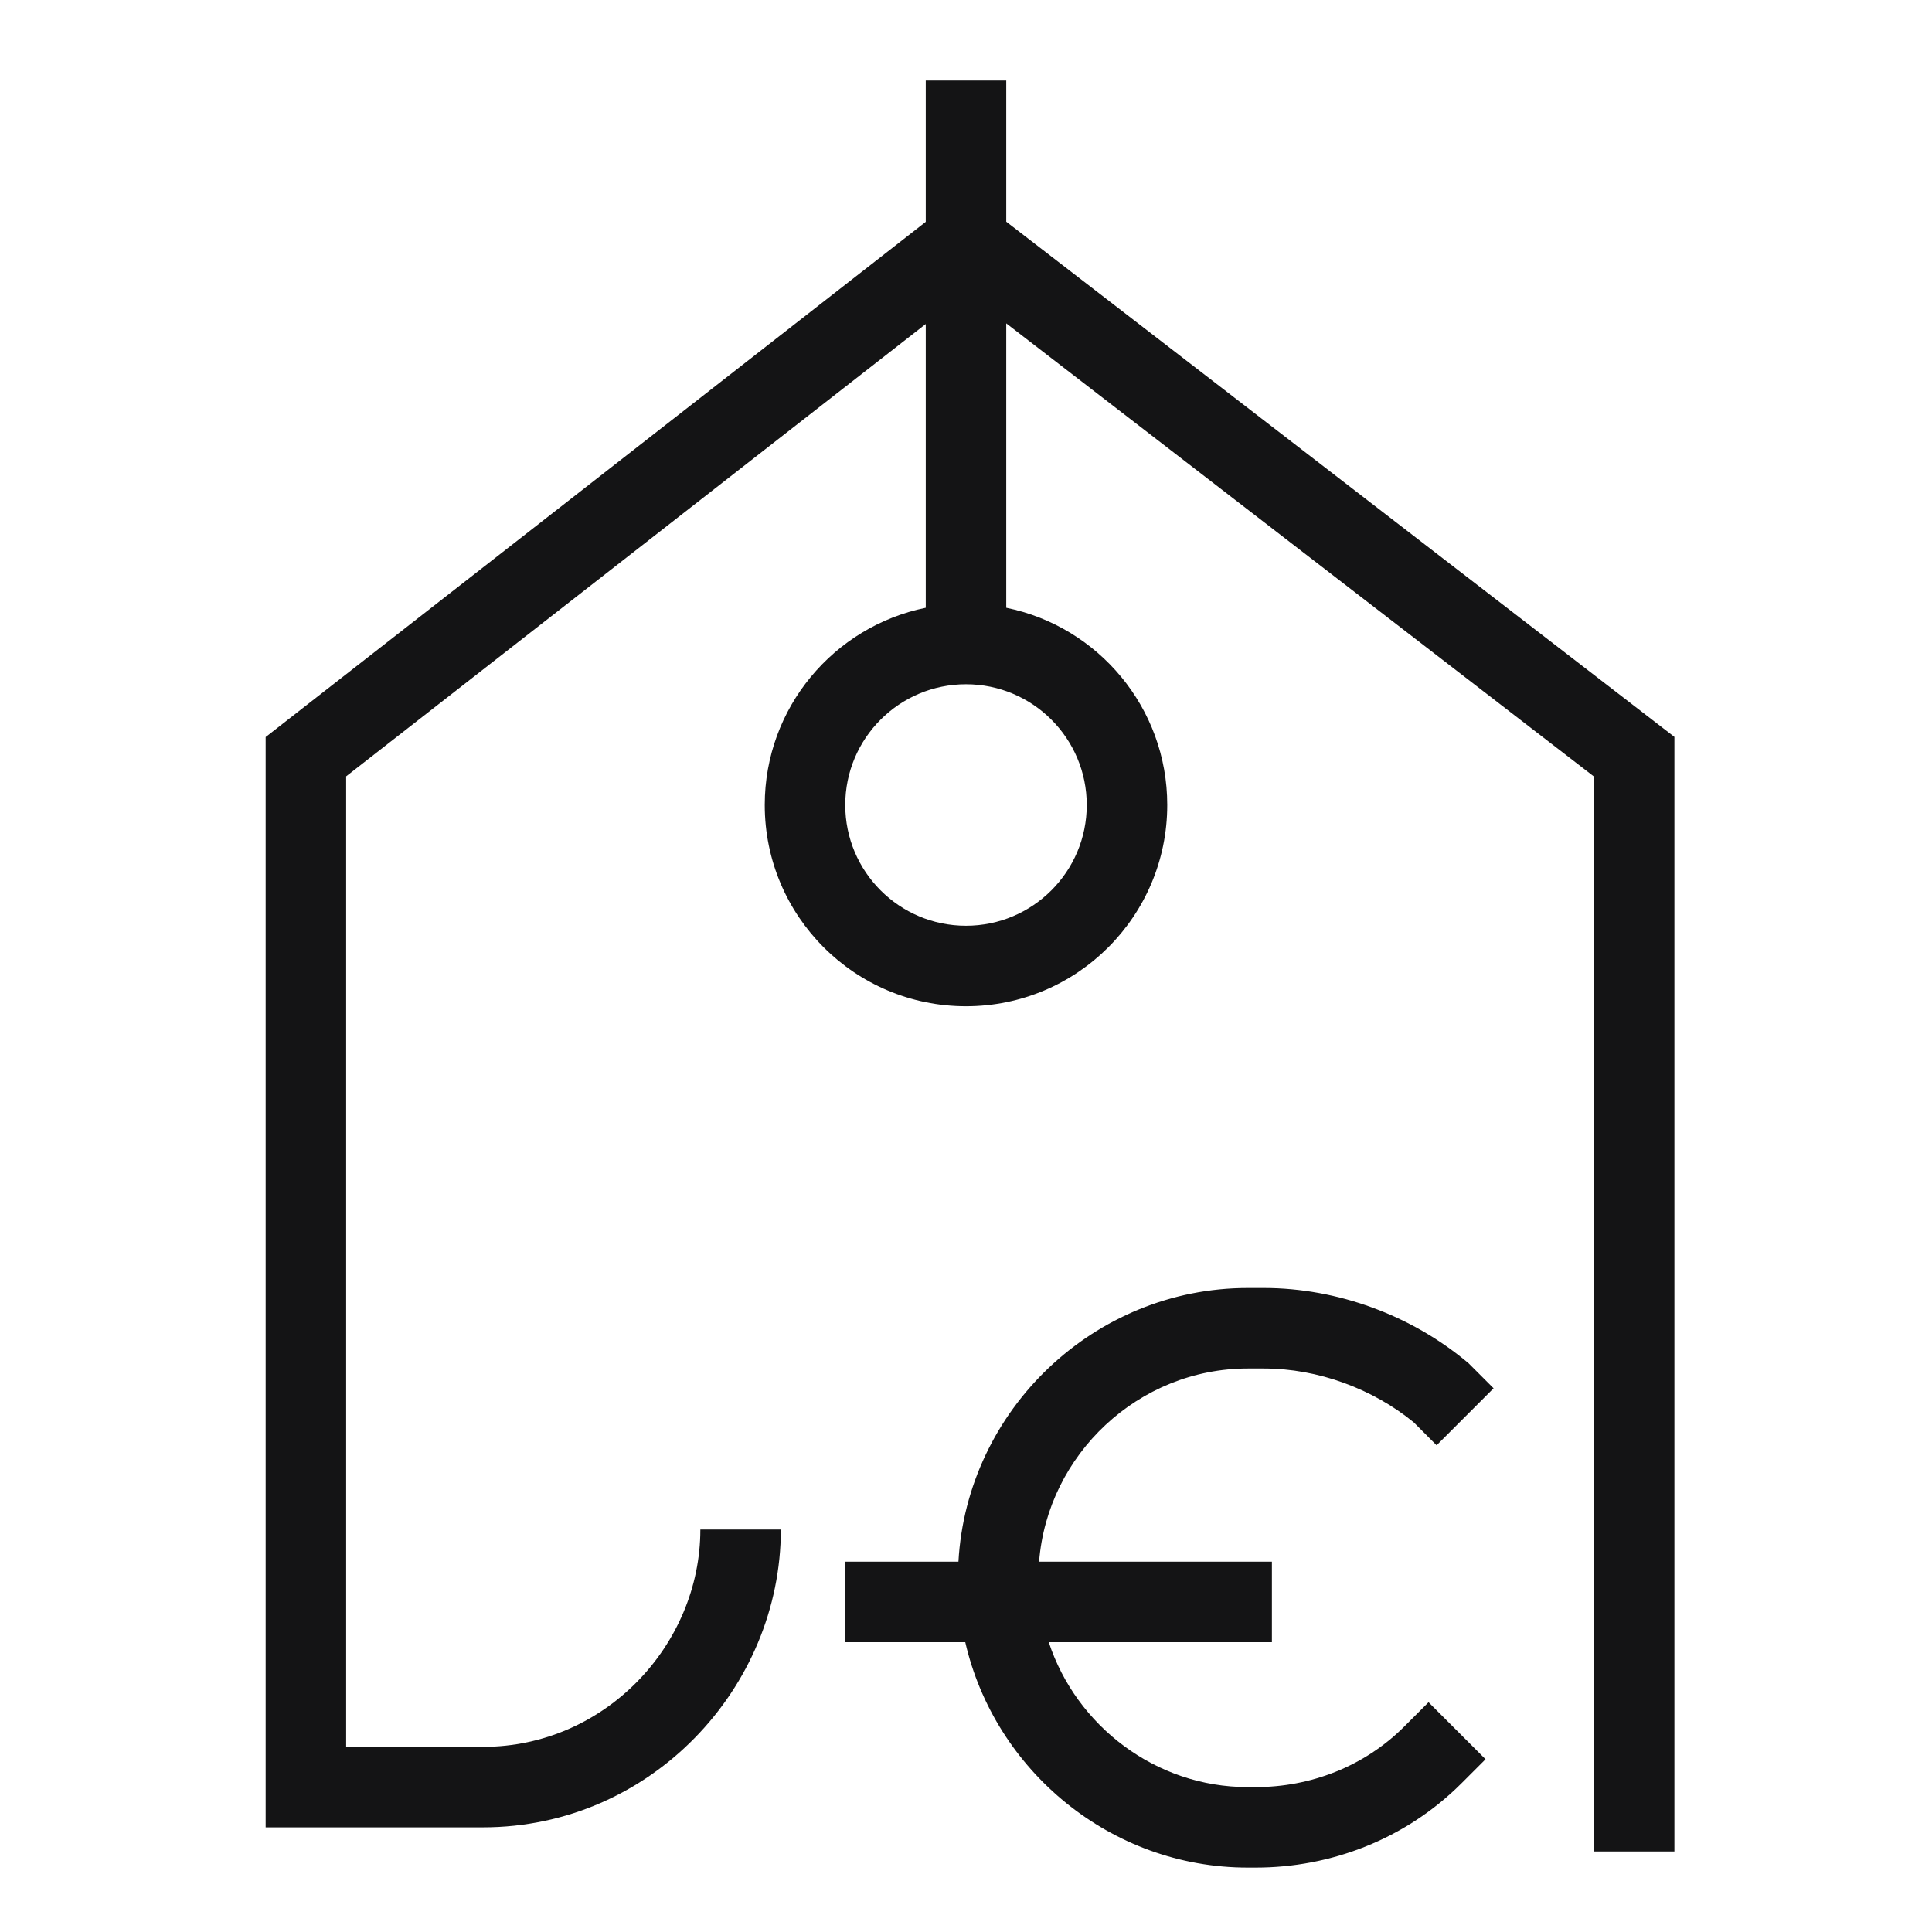
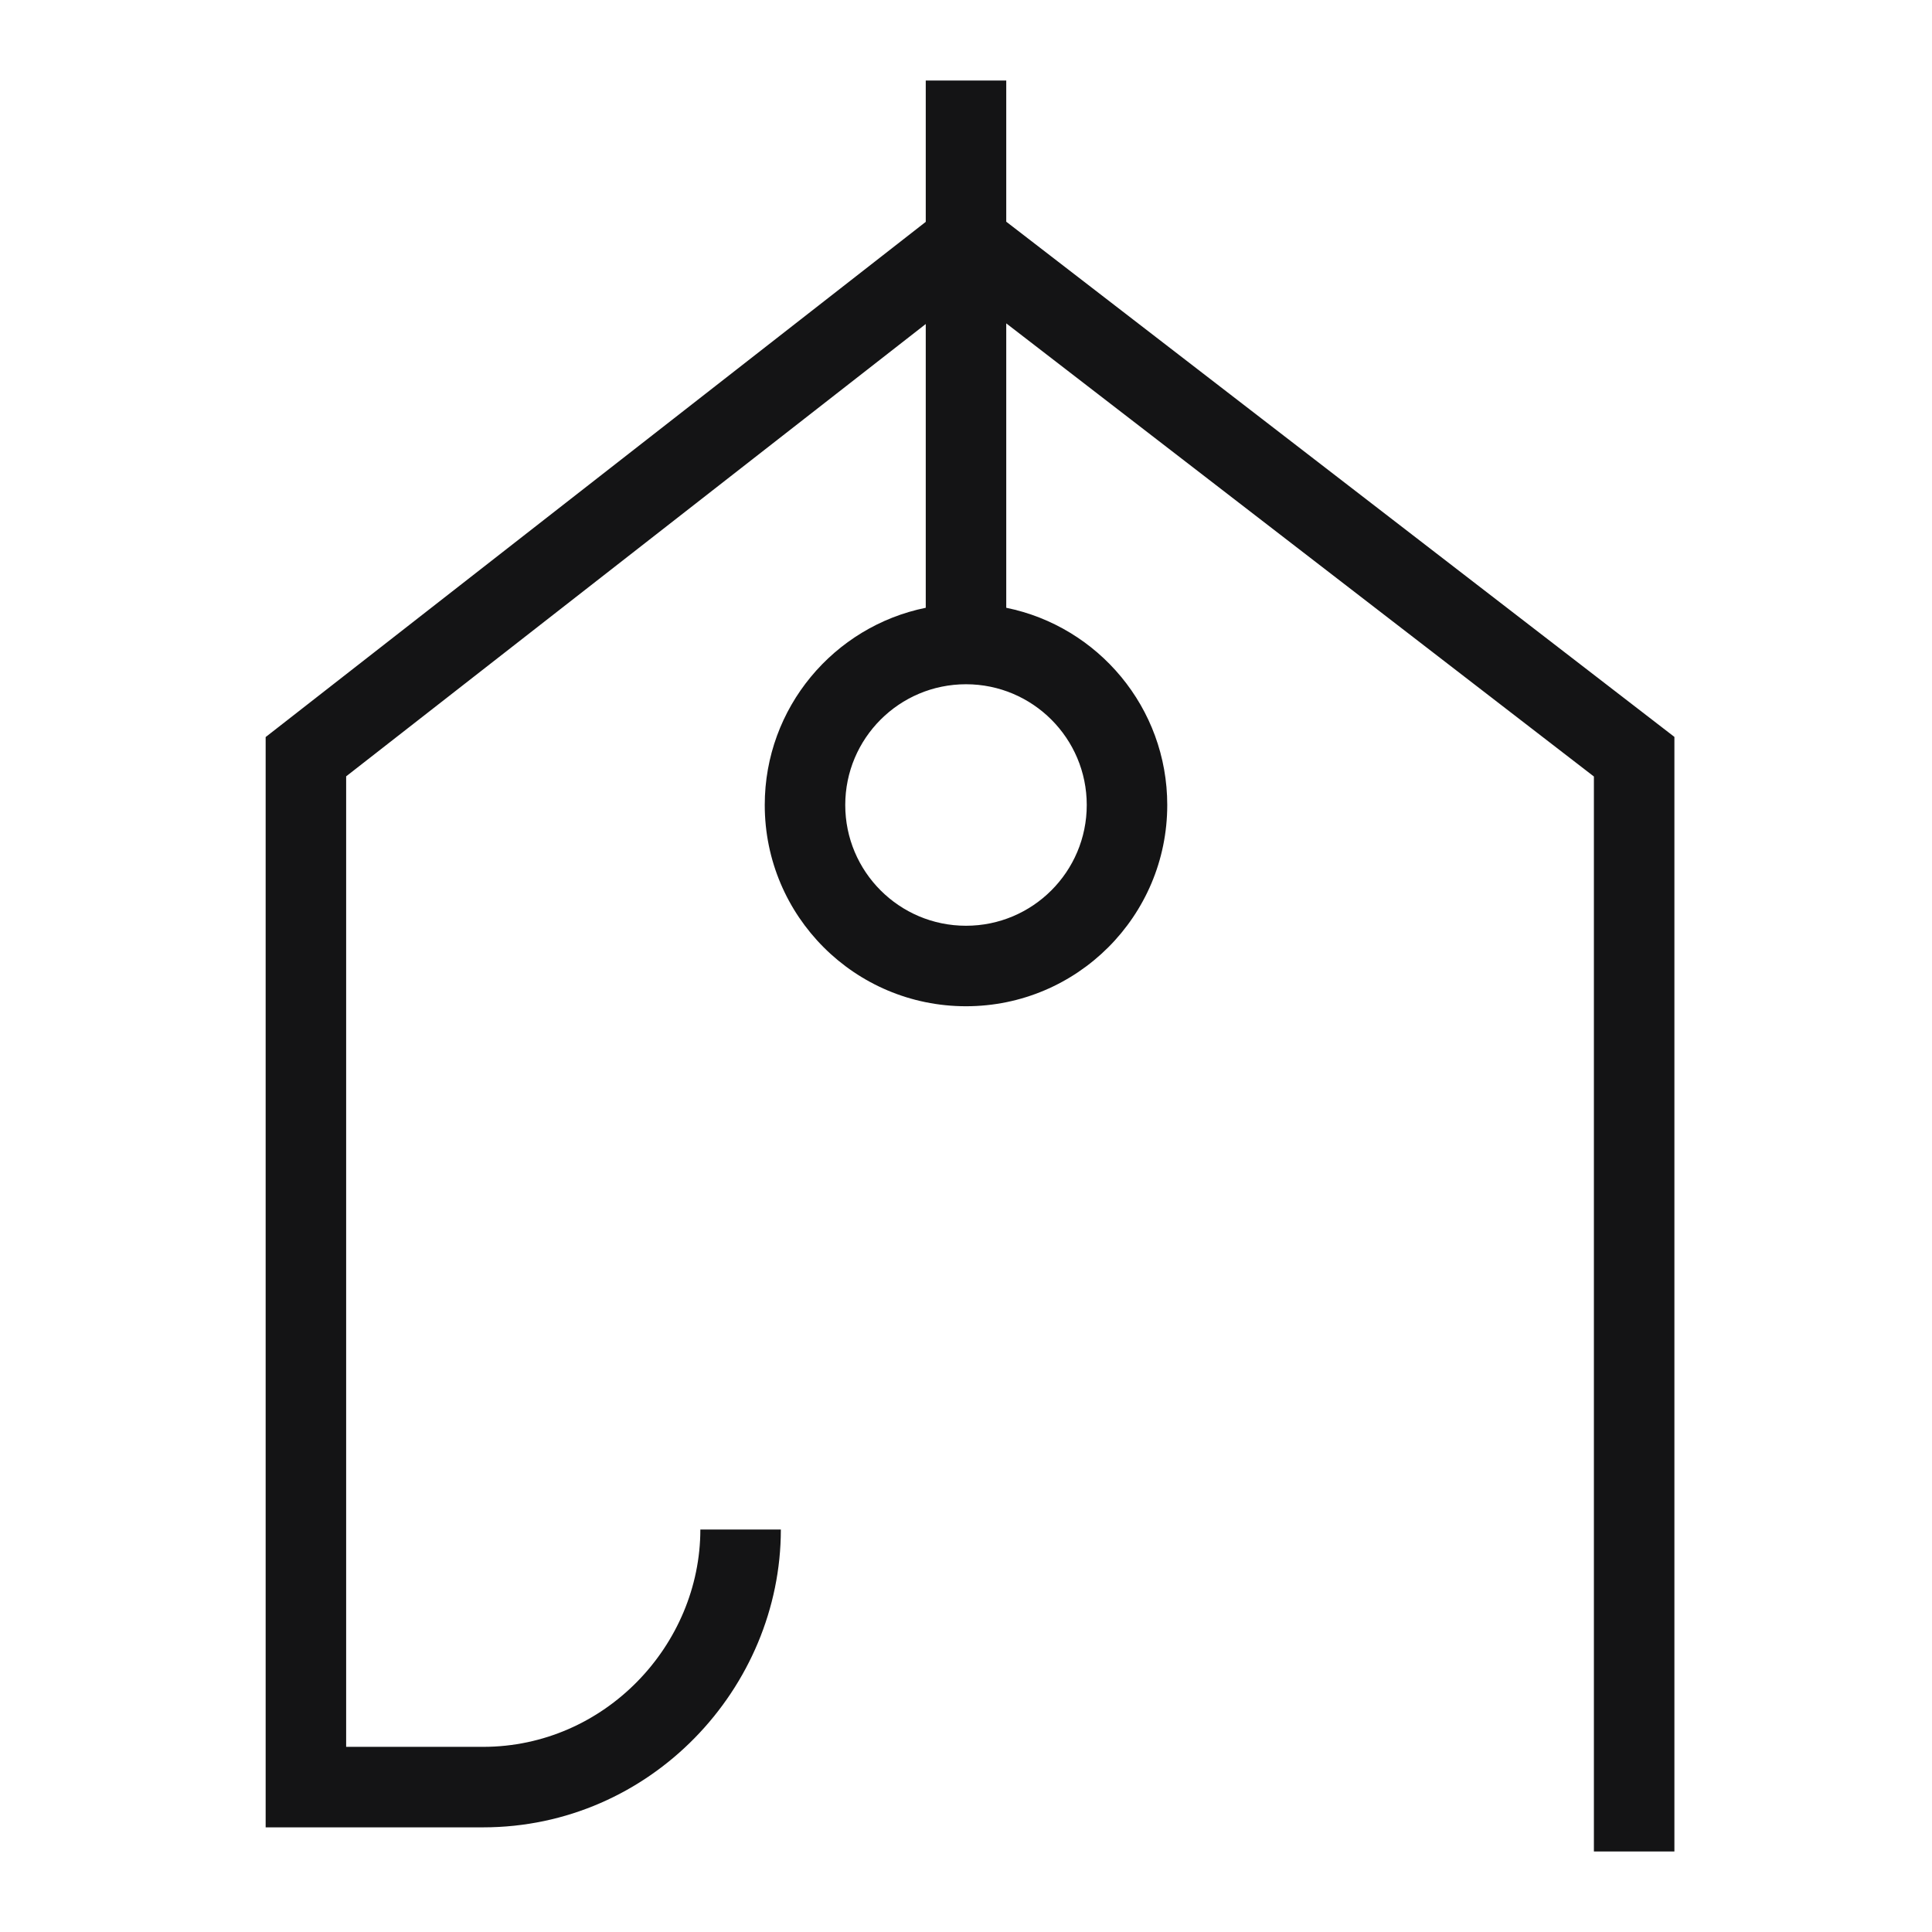
<svg xmlns="http://www.w3.org/2000/svg" width="24" height="24" viewBox="0 0 24 24" fill="none">
  <path fill-rule="evenodd" clip-rule="evenodd" d="M11.5 7.55C10.359 7.782 9.5 8.791 9.5 10C9.5 11.381 10.619 12.5 12 12.5C13.38 12.5 14.5 11.381 14.5 10C14.5 8.791 13.641 7.782 12.5 7.55V4.017L19.8 9.646V23H20.8V9.154L12.5 2.754V1H11.5V2.756L3.3 9.156V22.7H6C8.086 22.7 9.7 20.966 9.7 19H8.7C8.7 20.434 7.514 21.7 6 21.7H4.3V9.644L11.5 4.025V7.55ZM12 8.5C11.171 8.5 10.5 9.172 10.5 10C10.5 10.828 11.171 11.5 12 11.5C12.828 11.5 13.5 10.828 13.5 10C13.5 9.172 12.828 8.5 12 8.5Z" fill="#141415" />
-   <path d="M11.906 19.4C12.011 17.515 13.591 16 15.5 16H15.7C16.62 16 17.532 16.343 18.22 16.916L18.238 16.93L18.554 17.246L17.846 17.954L17.563 17.67C17.053 17.252 16.373 17 15.7 17H15.5C14.143 17 13.012 18.068 12.908 19.4H15.8V20.4H13.028C13.37 21.439 14.355 22.2 15.5 22.2H15.6C16.276 22.2 16.946 21.947 17.446 21.446L17.746 21.146L18.454 21.854L18.154 22.154C17.454 22.853 16.524 23.2 15.6 23.2H15.5C13.799 23.2 12.358 21.996 11.991 20.4H10.5V19.4H11.906Z" fill="#141415" />
</svg>